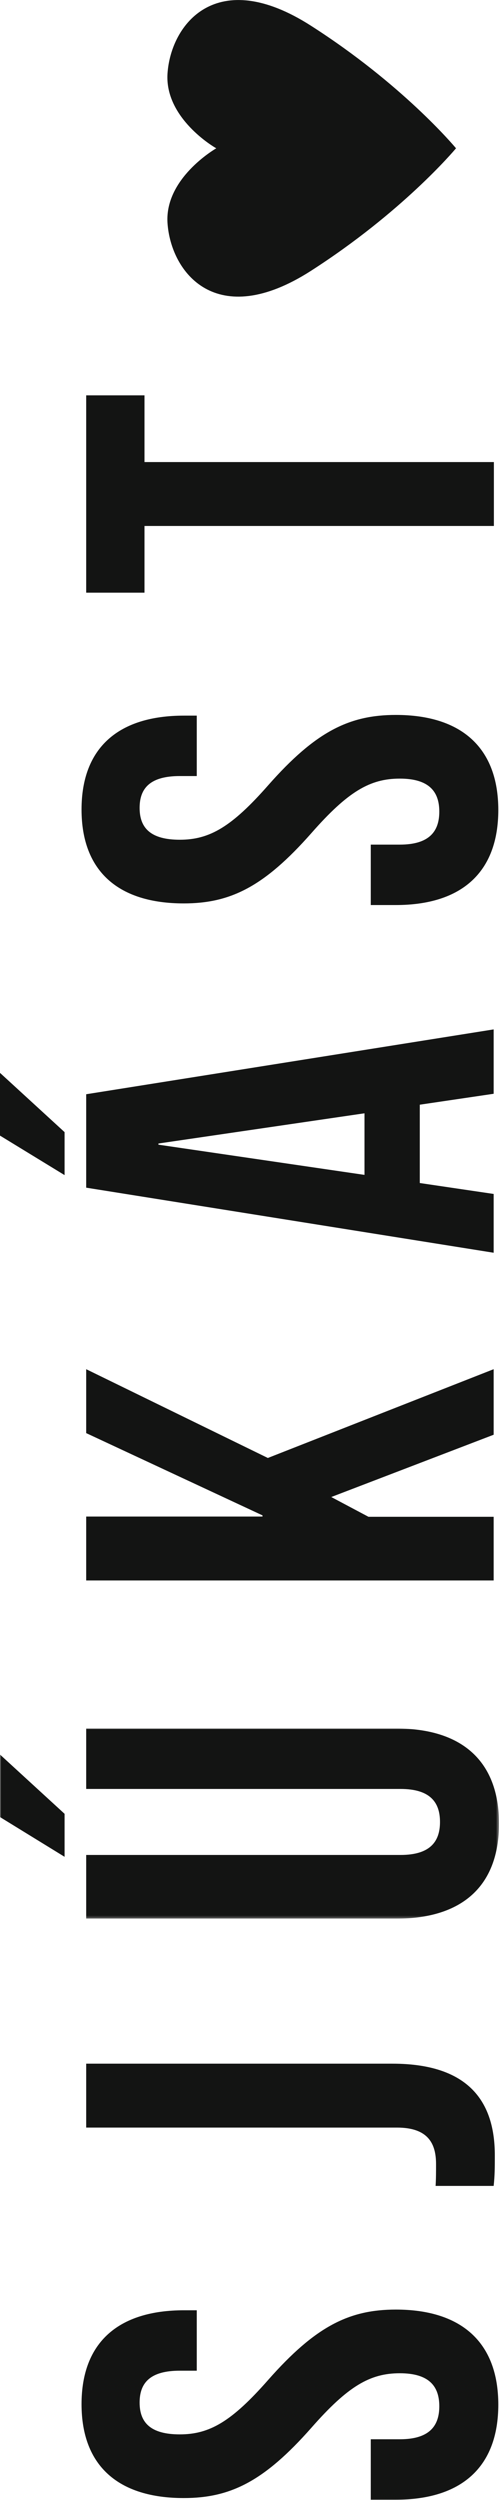
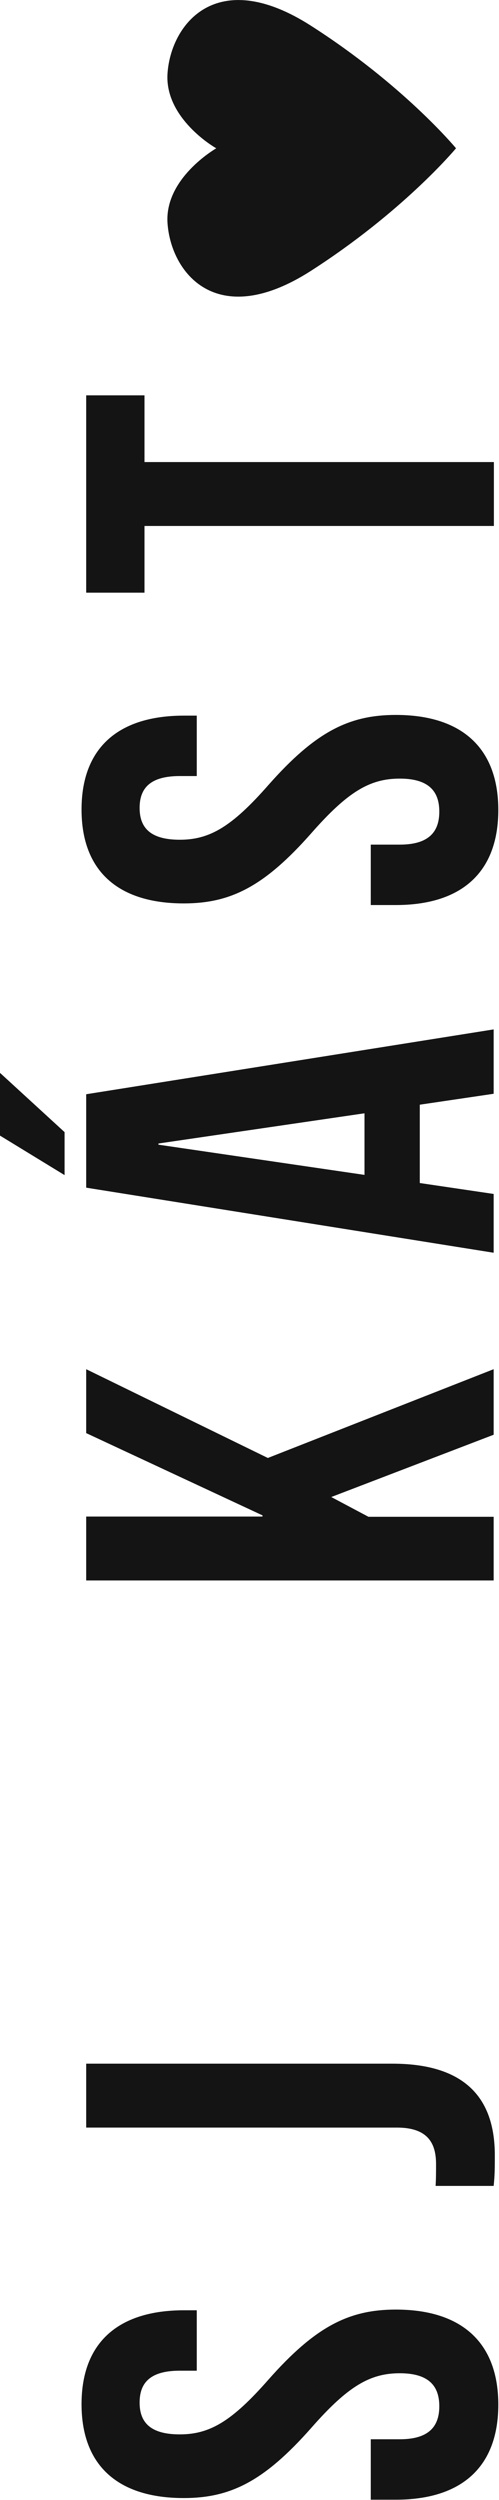
<svg xmlns="http://www.w3.org/2000/svg" version="1.1" id="Слой_1" x="0px" y="0px" viewBox="0 0 214.8 1075.6" style="enable-background:new 0 0 214.8 1075.6;" xml:space="preserve">
  <style type="text/css">
	.st0{fill-rule:evenodd;clip-rule:evenodd;fill:#131413;}
	.st1{fill-rule:evenodd;clip-rule:evenodd;fill:#FFFFFF;filter:url(#Adobe_OpacityMaskFilter);}
	.st2{mask:url(#mask0_2_);}
</style>
  <path class="st0" d="M72.1,31.7c-1.2,19.1,20,31.6,21,32.1c-1,0.6-22.2,13.1-21,32.1c1.4,21.3,21,46.8,61.8,20.6  c39.2-25.2,61.4-51.5,62.4-52.7h0c0,0,0,0,0,0c0,0,0,0,0,0h0c-1-1.2-23.2-27.6-62.4-52.7C93.2-15,73.5,10.4,72.1,31.7" />
  <path class="st0" d="M35.1,1034.4c0-26.7,16-40.4,44.1-40.4h5.5v26h-7.3c-12.5,0-17.3,5-17.3,13.7c0,8.7,4.8,13.7,17.3,13.7  c12.8,0,22.3-5.5,38.1-23.5c20.3-23,34.8-30.2,54.9-30.2c28.1,0,44.1,14,44.1,40.9c0,27-16,40.9-44.1,40.9h-10.8v-26h12.5  c12.5,0,17-5.5,17-14.2c0-8.7-4.5-14.2-17-14.2c-12.8,0-22.3,5.5-38.1,23.5c-20.3,23-34.8,30.2-54.9,30.2  C51.1,1074.8,35.1,1061.1,35.1,1034.4" />
  <path class="st0" d="M187.5,940.6c0.2-3,0.2-6.5,0.2-9.5c0-8.7-3.3-15.7-16.8-15.7H37.1v-27.5h131.8c35.1,0,44.1,18.7,44.1,39.4  c0,5,0,8.7-0.5,13.2H187.5z" />
  <defs>
    <filter id="Adobe_OpacityMaskFilter" filterUnits="userSpaceOnUse" x="0" y="743.6" width="214.8" height="81.9">
      <feColorMatrix type="matrix" values="1 0 0 0 0  0 1 0 0 0  0 0 1 0 0  0 0 0 1 0" />
    </filter>
  </defs>
  <mask maskUnits="userSpaceOnUse" x="0" y="743.6" width="214.8" height="81.9" id="mask0_2_">
    <path class="st1" d="M0,825.5v-81.9h214.8v81.9H0z" />
  </mask>
  <g class="st2">
-     <path class="st0" d="M0,754.9l27.8,25.5v18.5L0,781.8V754.9z M37.1,798.1h135.3c12.5,0,17-5.5,17-14.2c0-8.7-4.5-14.2-17-14.2H37.1   v-26h133.6c28.1,0,44.1,14,44.1,40.9c0,27-16,40.9-44.1,40.9H37.1V798.1z" />
-   </g>
+     </g>
  <path class="st0" d="M142.6,644.1l16,8.5h53.9V680H37.1v-27.5H113V652l-75.9-35.4v-27.5l78.2,38.2l97.2-38.2v28.2L142.6,644.1z" />
  <path class="st0" d="M156.9,505.5v-26.5l-88.7,13v0.5L156.9,505.5z M0,461.6l27.8,25.5v18.5L0,488.6V461.6z M212.5,442.9v27.7  l-31.8,4.7V509l31.8,4.7V539L37.1,511v-40.2L212.5,442.9z" />
  <path class="st0" d="M35.1,348.3c0-26.7,16-40.4,44.1-40.4h5.5v26h-7.3c-12.5,0-17.3,5-17.3,13.7c0,8.7,4.8,13.7,17.3,13.7  c12.8,0,22.3-5.5,38.1-23.5c20.3-23,34.8-30.2,54.9-30.2c28.1,0,44.1,14,44.1,40.9c0,27-16,40.9-44.1,40.9h-10.8v-26h12.5  c12.5,0,17-5.5,17-14.2c0-8.7-4.5-14.2-17-14.2c-12.8,0-22.3,5.5-38.1,23.5c-20.3,23-34.8,30.2-54.9,30.2  C51.1,388.7,35.1,375,35.1,348.3" />
  <path class="st0" d="M37.1,255v-84.9h25.1v28.7h150.4v27.5H62.2V255H37.1z" />
</svg>